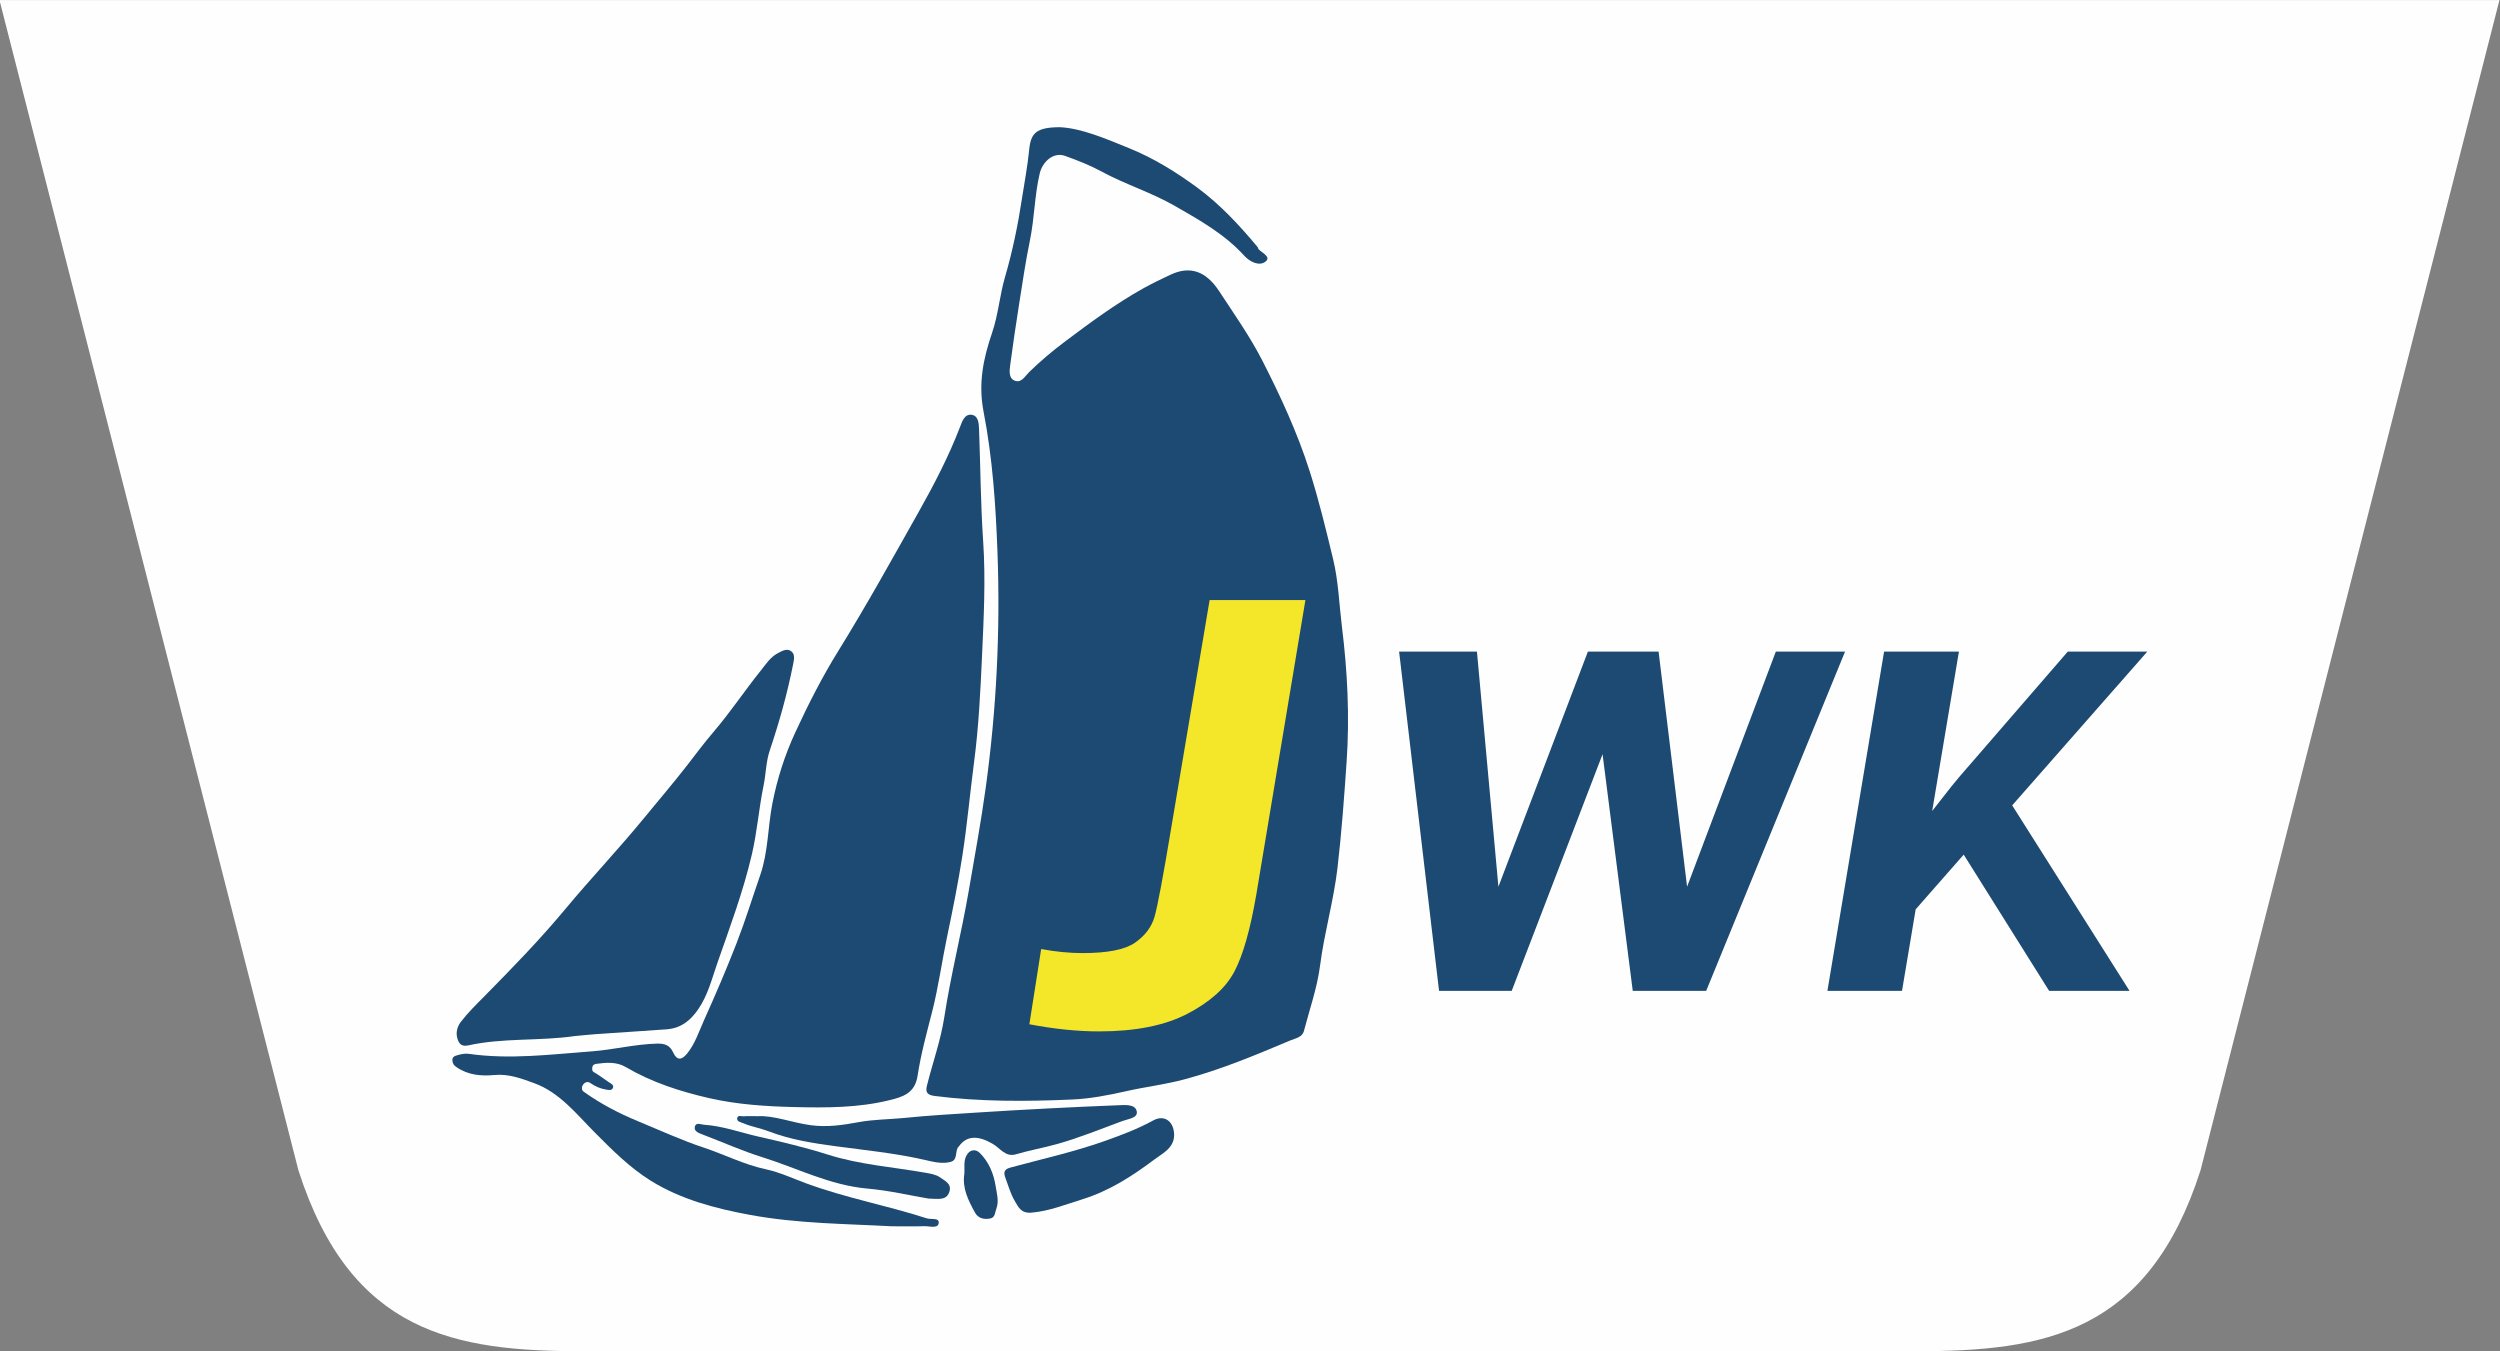
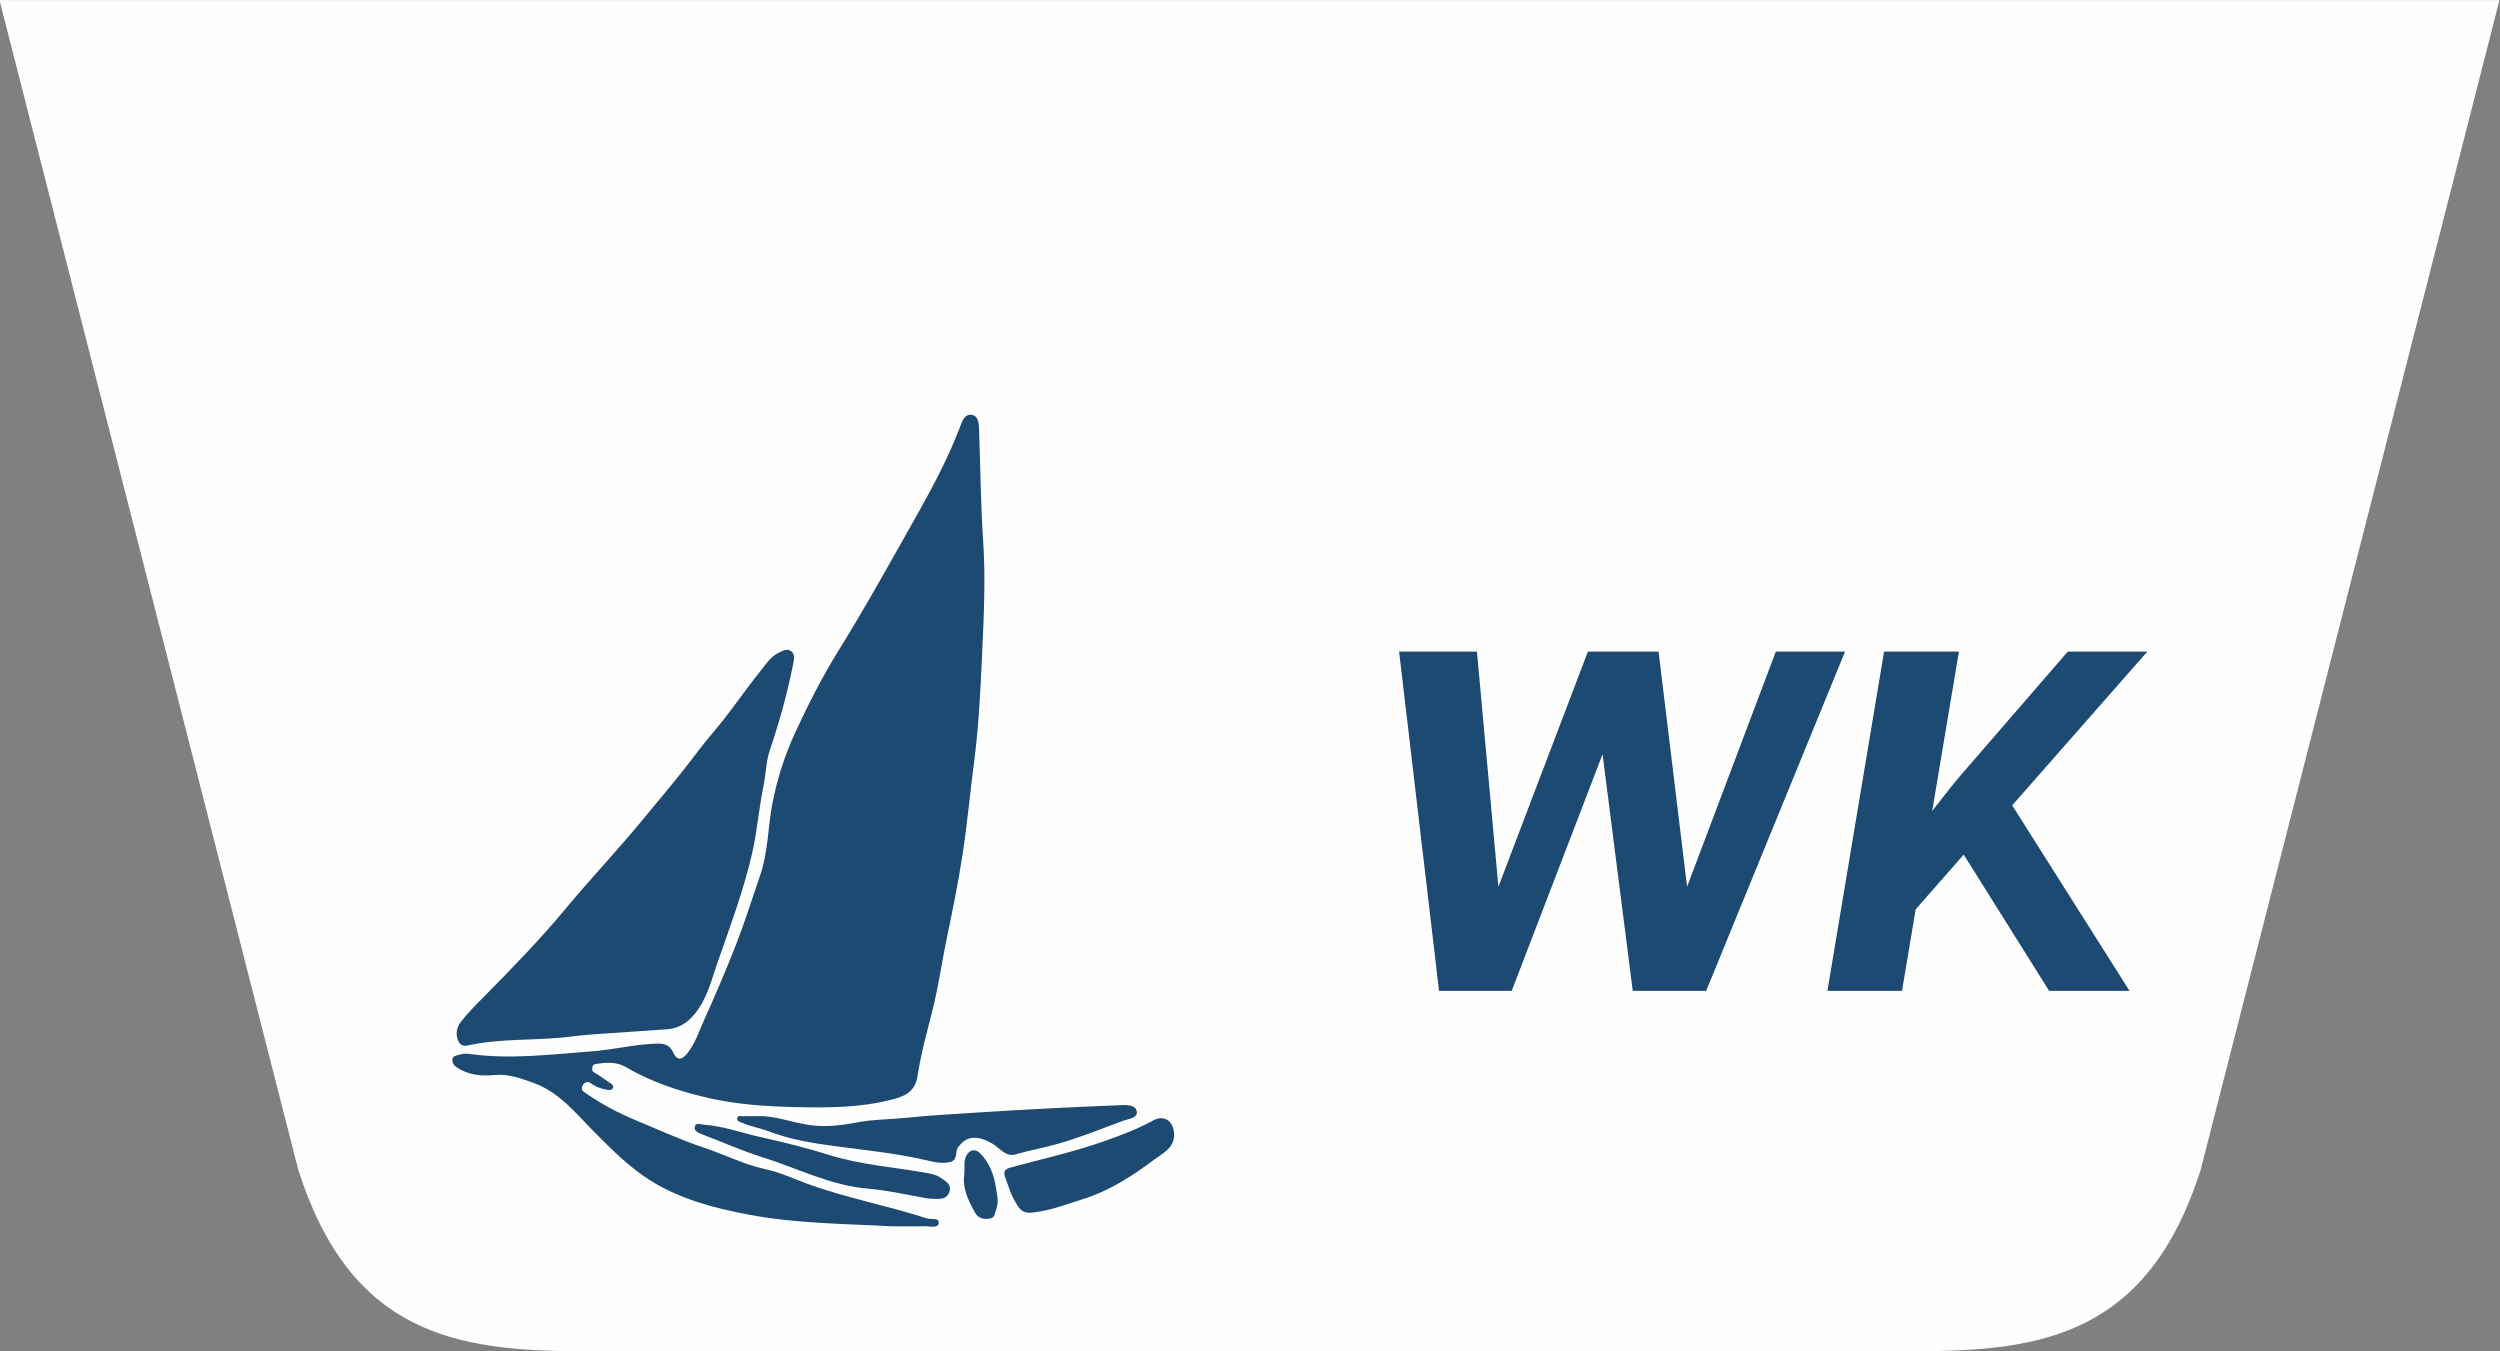
<svg xmlns="http://www.w3.org/2000/svg" xml:space="preserve" width="250mm" height="135.114mm" version="1.1" style="shape-rendering:geometricPrecision; text-rendering:geometricPrecision; image-rendering:optimizeQuality; fill-rule:evenodd; clip-rule:evenodd" viewBox="0 0 25000 13511.38">
  <rect x="0" y="0" width="25000" height="13511.38" fill="#808080" stroke="none" />
  <defs>
    <style type="text/css">
   
    .fil0 {fill:#FEFEFE}
    .fil2 {fill:#F4E729;fill-rule:nonzero}
    .fil1 {fill:#1D4A72;fill-rule:nonzero}
   
  </style>
  </defs>
  <g id="Laag_x0020_1">
    <path class="fil0" d="M2984.04 11702.42l-2989.31 -11701.72 6800.21 0 5699.79 0 5699.79 0 6800.21 0 -2989.31 11701.72c-523.85,1635.6 -1568.66,1809.67 -2840.78,1809.67l-2691.92 0 -3977.99 0 -3977.99 0 -2691.92 0c-1272.12,0 -2316.93,-174.07 -2840.78,-1809.67z" />
-     <path class="fil1" d="M13419.25 6267.09c-27.85,-224.93 -34.89,-454.83 -87.68,-673.7 -71.4,-295.8 -142.54,-592.25 -235.57,-883.73 -121.86,-381.9 -288.5,-742.98 -469.15,-1097.02 -124.54,-244.06 -284.28,-470.67 -435.11,-700.61 -133.49,-203.58 -293.19,-254.91 -484.37,-166.07 -94.04,43.72 -187.63,89.07 -278.09,139.63 -274.24,153.35 -526.47,339.98 -777.03,528.14 -125.77,94.45 -247.44,196.1 -359.58,306.04 -42.63,41.78 -75.57,106.82 -136.22,89.81 -70.28,-19.68 -62.88,-96.47 -54.91,-155.78 27.09,-201.95 56.49,-403.67 88.35,-604.93 34.12,-215.74 65.69,-432.96 109.57,-645.82 45.76,-222.04 45.68,-448.6 97.95,-669.47 27.21,-114.99 136.15,-216.64 252.07,-175.03 122.48,43.93 245.4,91.36 359.33,153.34 239.99,130.53 502.02,210.99 740.22,347.5 250.03,143.39 498.03,282.42 695.11,499.46 52.02,57.27 149.15,109.05 213.71,54.83 53.41,-44.82 -35.71,-84.81 -71.8,-121.05 -5.28,-5.29 -5,-15.83 -9.92,-21.72 -181.22,-217.86 -374.59,-426.44 -602.25,-593.99 -210.45,-154.89 -433.93,-293.84 -679.08,-393.58 -241.32,-98.15 -480.33,-201.19 -696.36,-211.39 -234.79,1.22 -290.6,57.19 -306.7,225.34 -15.58,162.74 -47.18,323.99 -71.76,485.92 -40.43,266.22 -94.52,528.98 -170.15,788.21 -52.83,181.21 -67.07,374.5 -127.67,552.5 -88.92,261.05 -141.68,508.69 -86.23,794.52 89.77,462.84 121.73,936.27 139.03,1409.17 28.79,786.71 -10.46,1570.16 -117.73,2349.39 -47.5,344.85 -110.87,687.83 -169.78,1031.13 -72.68,423.43 -179.5,839.63 -244.7,1264.61 -35.39,230.63 -116.41,454.06 -172.87,681.72 -13.38,54.02 -11.39,93.97 73.87,104.87 458.21,58.7 918.01,56.01 1377,35.83 181.05,-7.93 362.95,-42.91 542.93,-83.62 192.16,-43.53 387.52,-66.43 580.37,-118 367.21,-98.19 714.22,-243.9 1061.92,-390.45 48.32,-20.38 116.37,-28.51 133.62,-94.57 56.54,-217.13 132.77,-432.02 161.04,-652.93 42.1,-329.19 135.93,-647.31 174.33,-977.56 41.25,-354.62 67.16,-709.92 91.4,-1065.26 30.71,-449.35 8.26,-898.48 -47.11,-1345.68z" />
    <path class="fil1" d="M9267.05 12183.1c-398.29,-128.73 -811.88,-204.18 -1205.54,-349.76 -133.9,-49.5 -268.26,-111.82 -403.46,-140.66 -217.34,-46.33 -411,-147.16 -617.74,-215.54 -226.2,-74.77 -443.9,-175.47 -664.61,-266.59 -190.19,-78.55 -371.49,-174.05 -539.28,-293.92 -24.85,-17.78 -18.58,-50.15 -8.17,-66.39 15.12,-23.59 45.02,-41.73 75.9,-19.73 46.49,33.2 96.32,54.51 153.1,64.6 29.01,5.16 59.68,13.01 71.8,-15.29 13.3,-31.2 -20.1,-44.18 -42.23,-59.03 -48.61,-32.62 -94.97,-69.03 -145.61,-97.94 -24.17,-13.79 -18.96,-31.03 -18.15,-47.88 0.98,-21.35 16.56,-33.19 37.71,-36.12 101.4,-13.91 204.32,-22.85 296.4,31.33 260.41,153.22 544.9,244.94 835.53,311.32 279.96,63.99 569.37,82.5 855.28,89.24 315.32,7.45 633.85,7.82 944.94,-68.53 136.51,-33.52 256.55,-68.82 283.23,-245.56 32.5,-215.09 90.98,-426.69 145,-638.04 63.99,-250.27 98.11,-506.26 151.12,-757.91 56.01,-265.95 109.37,-532.97 151.11,-800.42 48.65,-311.7 76.42,-627.09 117.63,-940.54 45.8,-348.48 63.26,-701.33 79.07,-1052.93 17.29,-385.54 37.71,-770.98 11.48,-1158.04 -25.35,-373.21 -26.73,-748.03 -41.05,-1122.01 -2.11,-54.91 -7.68,-127.35 -70.93,-138.46 -72.08,-12.65 -97.83,65.08 -116.86,114.99 -113.86,298.11 -261.07,581.1 -416.53,857.08 -262.44,465.86 -521.22,934.08 -803.3,1389.28 -160.92,259.64 -300.43,534 -429.5,813.4 -105.43,228.27 -180.27,462.11 -228.44,706.12 -47.21,239.38 -41.64,487.83 -122.63,721.76 -78.38,226.48 -149.12,455.89 -235.79,679.16 -101.49,261.5 -212.54,519.59 -327.65,775.44 -50.84,113.05 -88.8,234.13 -169.58,332.33 -52.59,63.98 -100.83,68.29 -137.97,-14.08 -30.71,-68.09 -80.78,-89.25 -155.1,-87.78 -222.5,4.39 -439.04,61.06 -658.13,77.37 -408.71,30.38 -818.93,83.83 -1230.44,24.85 -36.36,-5.24 -76.59,3.01 -112.64,13.38 -22.65,6.51 -54.54,14.37 -50.96,53.53 2.64,29.33 12.73,46.49 39.05,64.84 116.62,81.27 248.49,92.65 381.21,80.05 143.67,-13.63 274.64,36.56 399.85,82.41 253.53,92.86 420.87,308.84 604.12,492.7 175.14,175.72 348.91,351.07 559.08,481.69 302.83,188.2 645.85,277.65 990.66,341.55 479.93,88.91 969.3,89.52 1418.97,114.34 132.93,0 229.09,2.65 325,-1.02 51.38,-1.99 136.07,27.95 144.97,-29.9 8.99,-58.57 -76.34,-34.61 -119.92,-48.69z" />
    <path class="fil1" d="M4684.57 10453.47c349.48,-76.76 708.85,-41.66 1060.53,-92.46 73.02,-6.75 145.99,-14.89 219.17,-20.01 233.68,-16.39 467.52,-30.8 701.17,-47.76 140.45,-10.17 236.16,-83.43 316.41,-200.08 98.24,-142.73 137.12,-306.62 191.99,-463.71 125.12,-358.02 258.13,-713.53 344.73,-1084.74 53.13,-227.78 70.01,-460.33 117.06,-688.43 23.93,-115.81 23.96,-238.57 61.18,-349.28 95.02,-282.78 175.88,-568.69 233.6,-861.03 8.42,-42.83 24.12,-100.39 -16.4,-132.16 -42.98,-33.76 -90.21,-6.1 -135.36,17.82 -76.76,40.6 -121.54,112.91 -171.81,175.43 -161.12,200.29 -303.73,415.91 -470.66,610.91 -95.68,111.69 -183.73,230.67 -272.9,345.46 -133.7,172.14 -275.98,337.45 -413.47,505.85 -255.8,313.24 -535.33,607.04 -793.98,918.08 -254.47,306.09 -530.91,590.58 -809.94,873.32 -82.24,83.34 -167.01,165.75 -237.83,258.37 -40.84,53.4 -57.48,125.4 -22.38,196.79 22.33,45.4 63.17,45.48 98.89,37.63z" />
    <path class="fil1" d="M9928.04 11438.95c72.64,42.38 127.51,134.84 229.94,104.37 137.56,-40.88 279.41,-65.24 416.36,-103.84 221.72,-62.48 436.37,-150.46 653.01,-230.35 55.39,-20.42 152.69,-28.35 140.32,-94.73 -13.37,-72 -107.99,-65.08 -176.36,-62.36 -477.66,18.91 -954.91,43.32 -1432.04,74.12 -237.34,15.29 -475.77,28.63 -711.82,52.83 -153.27,15.7 -308.04,14.03 -462.16,42.75 -154.03,28.71 -313.48,52.32 -476.19,30.55 -188.49,-25.22 -369.17,-98.92 -529.31,-90.31 -69.19,0 -105.15,-2.8 -140.46,0.98 -23.46,2.48 -62.64,-16.51 -67.44,19.12 -4.63,34.61 34.45,39.13 61.39,50.6 81.1,34.54 169.57,48.41 249.79,79.32 217.12,83.71 444.04,119.55 670.69,150.01 298.97,40.15 599.12,69.59 893.98,137.08 84.27,19.32 171.86,42.79 258.17,20.1 69.79,-18.31 45.96,-95.18 71.34,-142.29 2.48,-4.68 7.9,-7.69 11.07,-12.12 80.57,-114.14 197.15,-109.06 339.72,-25.83z" />
    <path class="fil1" d="M11531.96 11204.52c-152.08,83.66 -311.64,143.78 -475.21,202.27 -311.73,111.42 -633.4,182.15 -951.24,268.31 -70.9,19.19 -69.88,54.37 -50.72,105.54 29,77.42 51.45,159.17 93.14,229.34 34.26,57.67 60.97,125.64 165.89,116.61 179.5,-15.41 340.69,-81.63 508.56,-133.38 270.29,-83.26 502.39,-233.84 724.07,-400.28 81.8,-61.46 195.17,-112.92 194.96,-245.04 -2.48,-135.81 -98.4,-204.47 -209.45,-143.37z" />
    <path class="fil1" d="M9401.82 11774.72c-40.28,-29.58 -98.48,-38.61 -150.34,-47.76 -324.84,-57.19 -655.17,-80.04 -973.01,-180.81 -226.36,-71.78 -458.54,-126.73 -690.39,-179.21 -182.51,-41.32 -360.06,-107.18 -548.48,-119.62 -30.33,-2.04 -80.45,-27.71 -91.38,20.13 -10.35,45.07 38.84,62.8 72.68,75.69 201.05,76.76 399.43,165.47 603.14,229.13 347.94,108.73 676.64,280.83 1049.4,313.53 217.94,19.08 433.07,69.92 610.65,99.9 107.03,4.19 181.55,18.92 209.77,-68.49 26.07,-80.7 -47.71,-109.96 -92.04,-142.49z" />
    <path class="fil1" d="M9796.83 11528.47c-41.29,-40.31 -102.83,-36.45 -135.78,33.72 -27.08,57.71 -12.2,117.88 -17.69,176.24 -22.57,145.1 40.59,266.72 106.29,386.92 31.84,58.32 87.81,69.79 147.89,60.57 54.59,-8.39 49.66,-54.97 65,-95.76 29.61,-78.59 5.9,-151.39 -5.17,-223.51 -19.4,-126.75 -67.76,-247.6 -160.54,-338.18z" />
-     <path class="fil2" d="M13054.09 6000.37l-491.29 2946.28c-60.11,350.11 -133.18,606.58 -219.15,769.19 -86.03,162.62 -241.95,302.97 -467.87,421.1 -225.92,118.01 -521.18,177.08 -885.82,177.08 -215.57,0 -447.67,-23.83 -696.32,-71.44l118.13 -752.13c144.97,26.95 282.84,40.45 413.36,40.45 250.66,0 425.77,-34.65 525.17,-104.14 99.5,-69.36 164.17,-154.87 194.26,-256.4 30.02,-101.54 86.49,-401.97 169.39,-901.27l382.29 -2268.72 957.85 0z" />
    <g id="_1231563781472">
      <polygon class="fil1" points="18450.61,6515.69 17061.65,9908.89 16327.61,9908.89 16025.66,7542.3 15117.01,9908.89 14390.49,9908.89 13990.99,6515.69 14769.46,6515.69 14984.06,8867.27 15879.09,6515.69 16585.78,6515.69 16870.81,8867.27 17758.35,6515.69 " />
      <path class="fil1" d="M21473.42 6515.69l-1351.52 1537.94 1173.61 1855.26 -804.03 0 -854.47 -1362.71 -480.22 547.04 -136.73 815.67 -745.93 0 566.75 -3393.2 748.49 0 -267.52 1594.38 106.74 -136.58c61.26,-79.51 115.08,-146.56 161.44,-201.19l1087.92 -1256.61 795.47 0z" />
    </g>
  </g>
</svg>